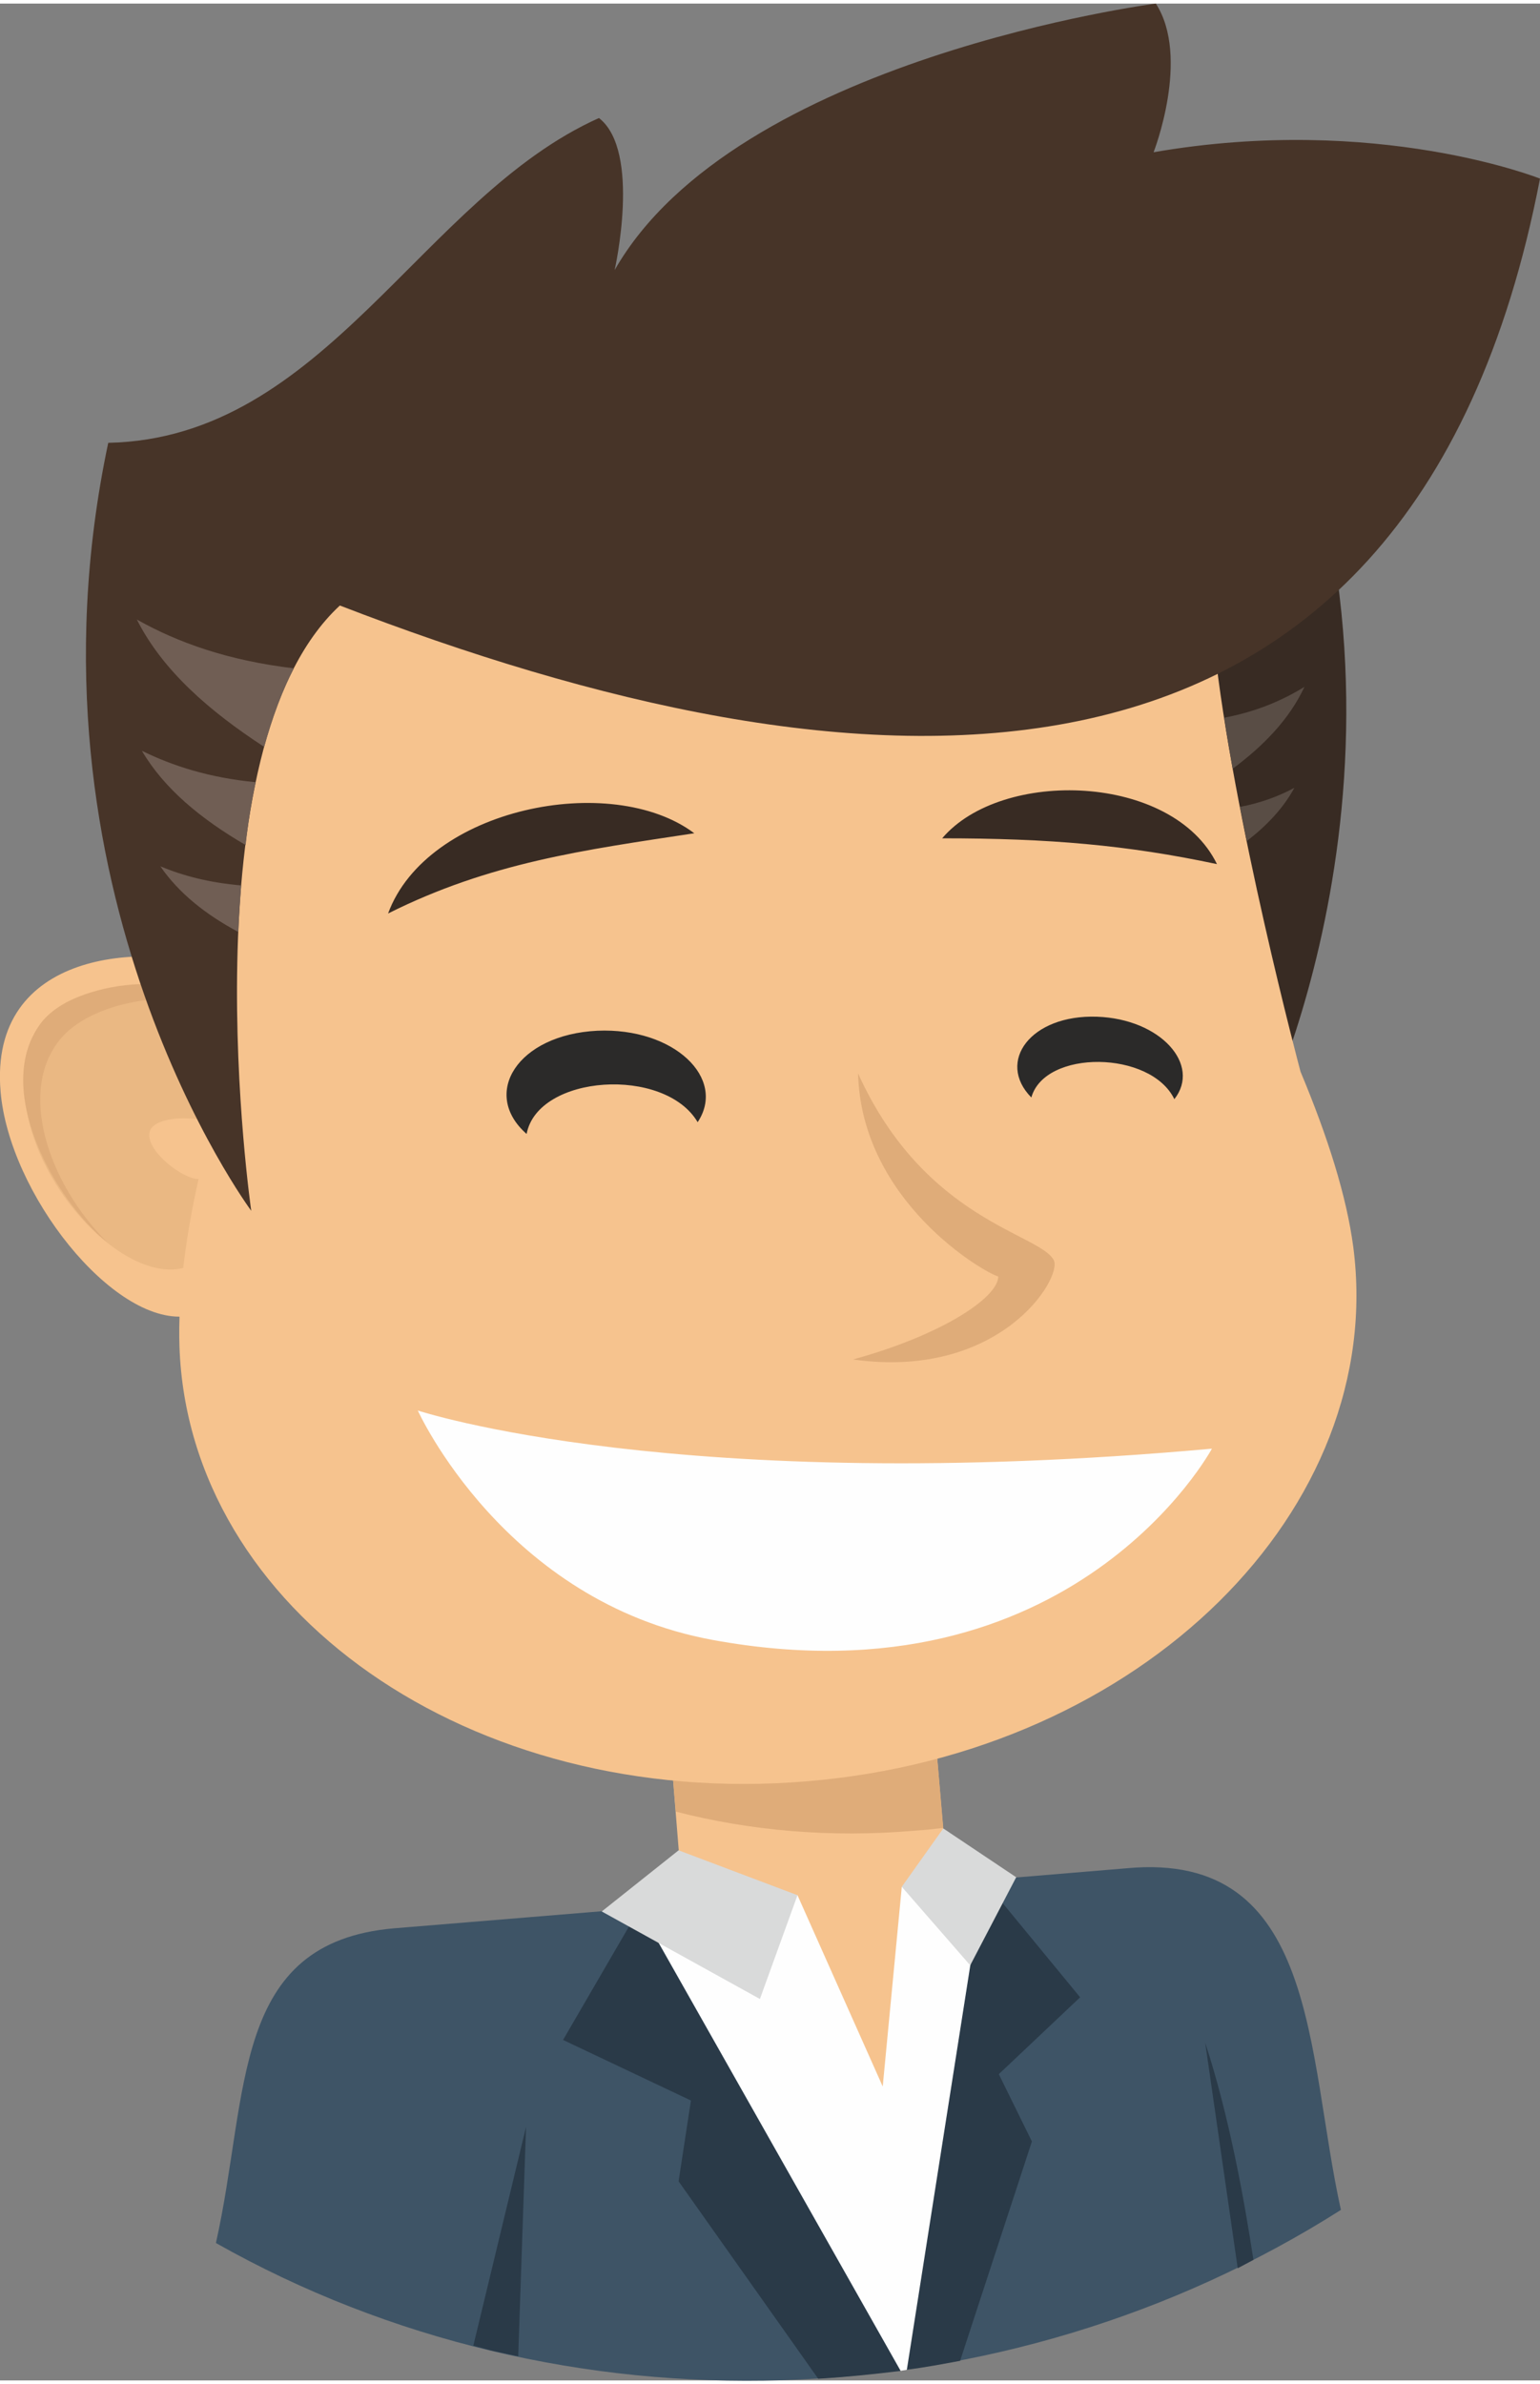
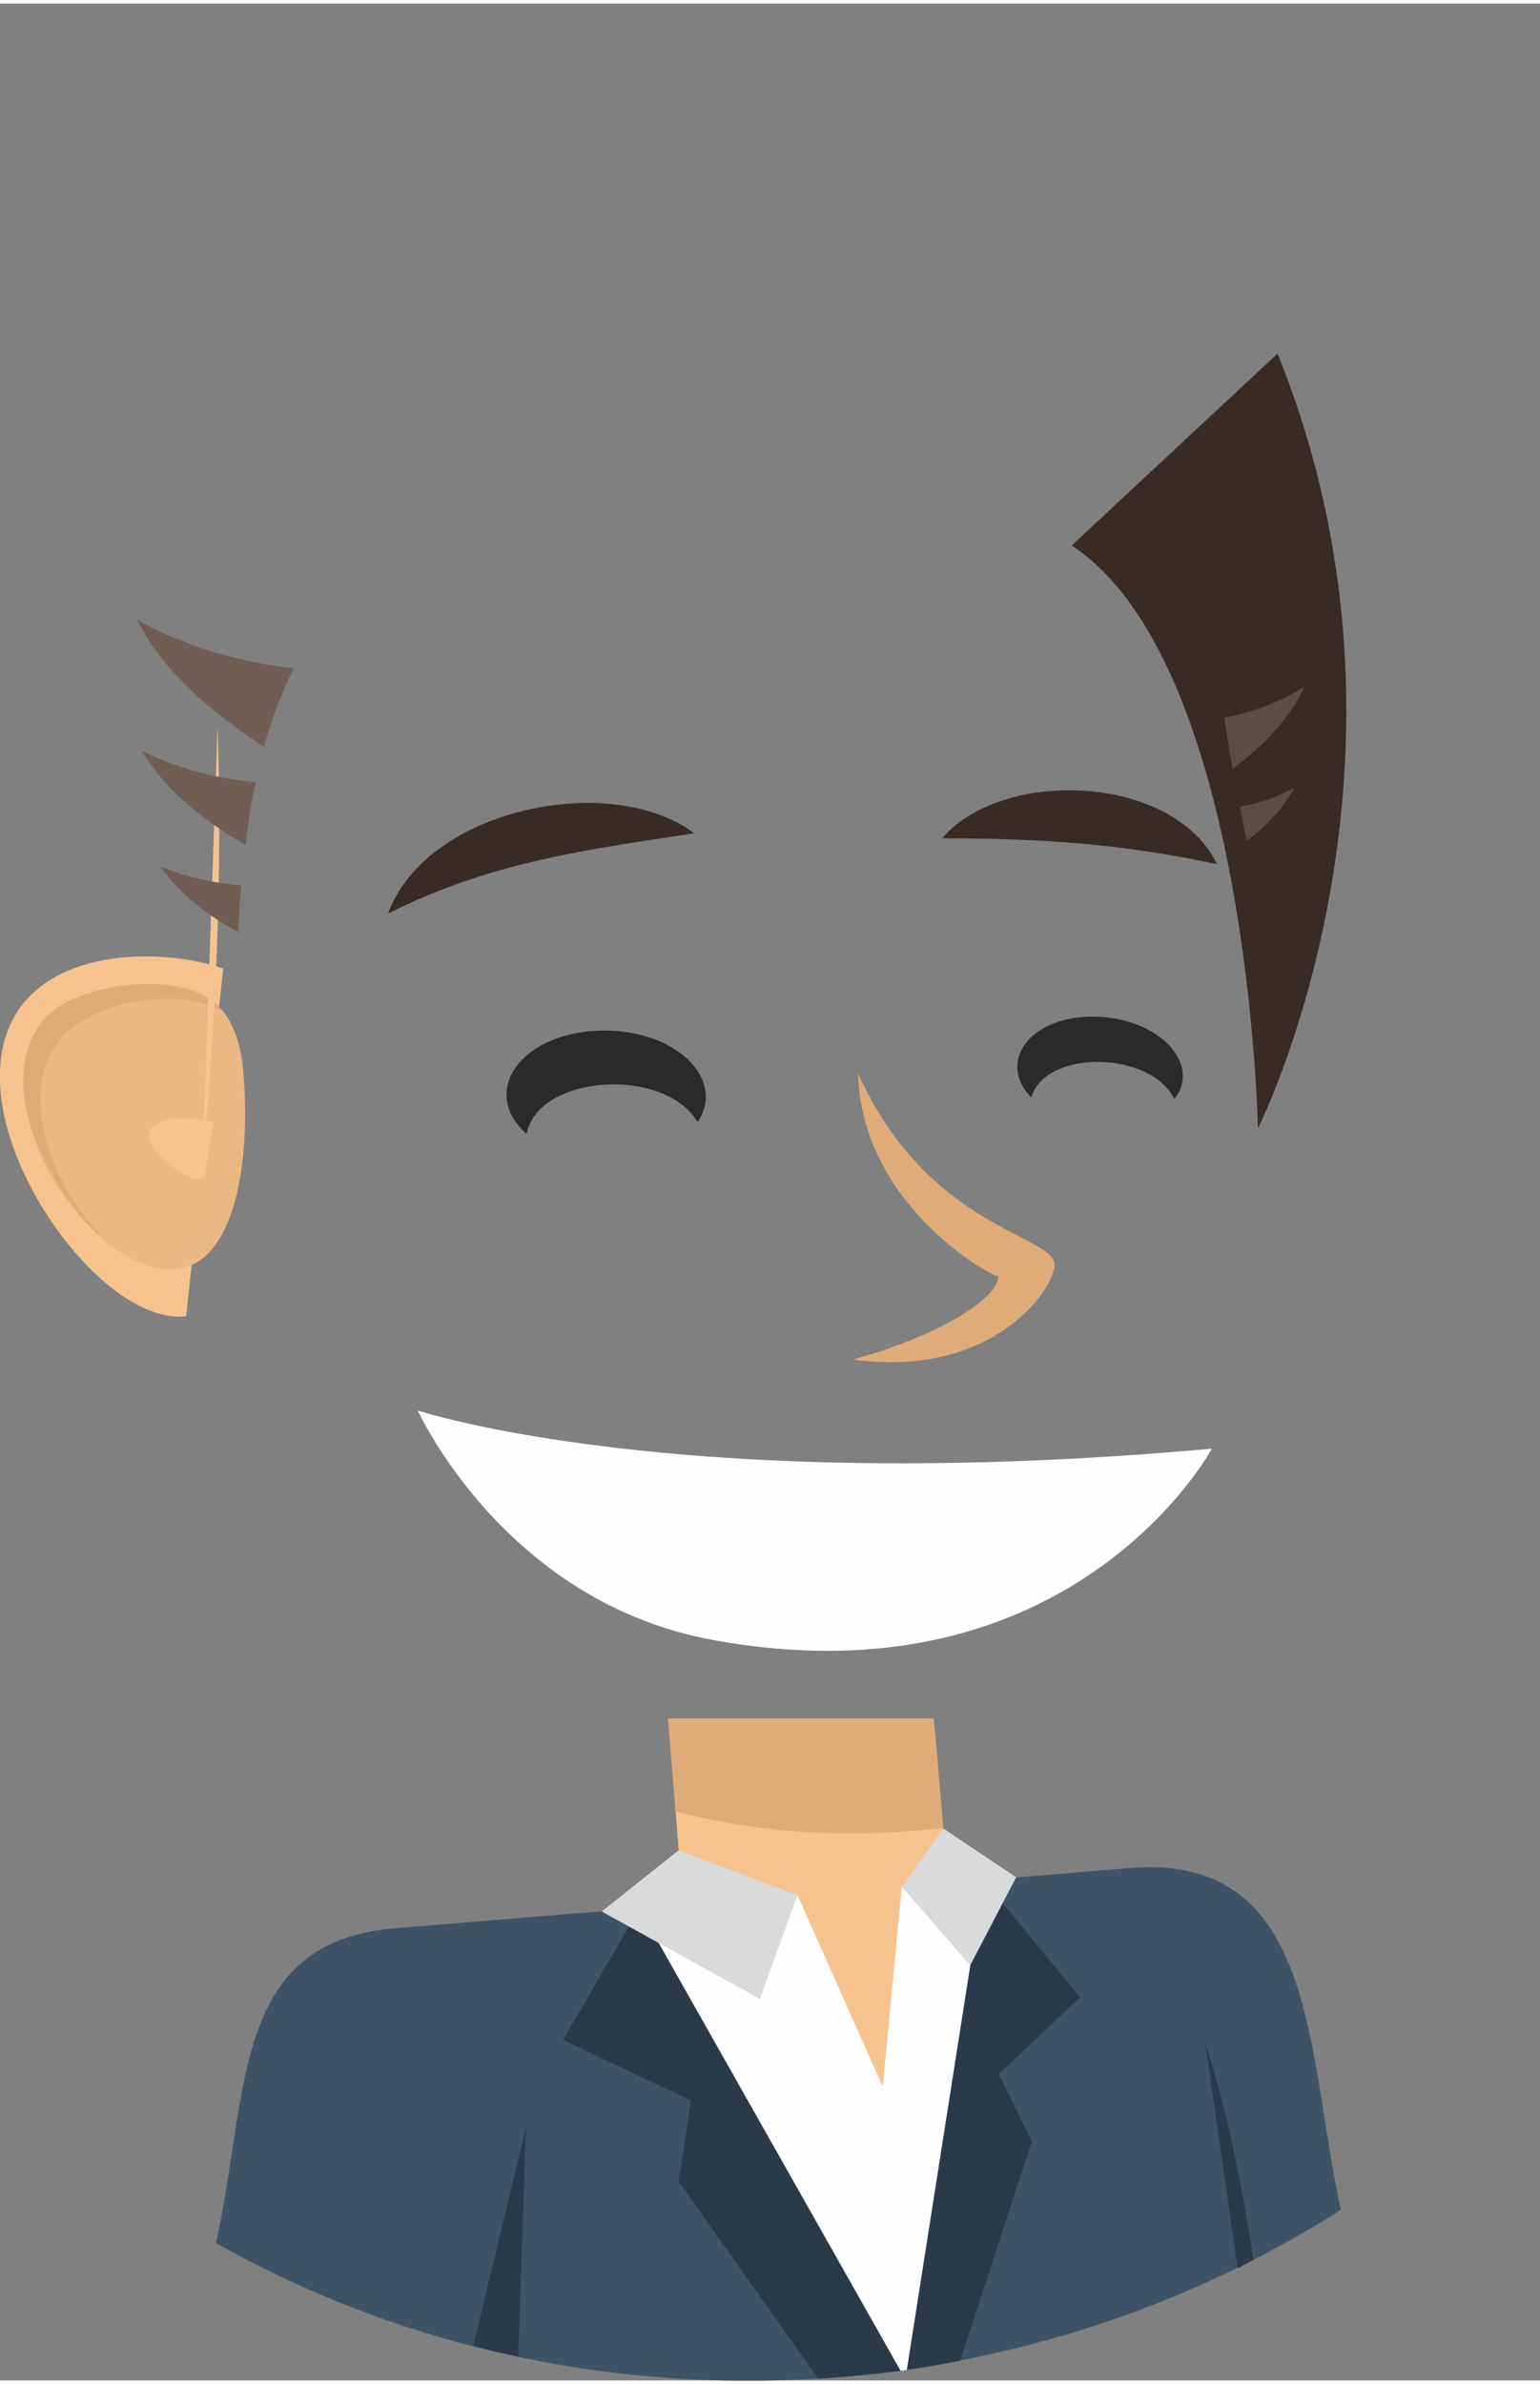
<svg xmlns="http://www.w3.org/2000/svg" xml:space="preserve" width="168" height="260" shape-rendering="geometricPrecision" text-rendering="geometricPrecision" viewBox="0 0 27.46 42.37">
  <rect x="0" y="0" width="27.46" height="42.37" fill="#808080" stroke="none" />
  <defs>
    <style>.fil5{fill:#fefefe}.fil1{fill:#f6c38e}.fil3{fill:#dfac79}.fil0{fill:#382b23}.fil7{fill:#2a3a48}</style>
  </defs>
  <path d="M22.78 6.24c2.95 7.29-.35 13.81-.35 13.81s-.16-8.31-3.32-10.39l3.67-3.42z" class="fil0" />
  <path d="M.01 19.39c.15 1.82 2 4.16 3.31 4.01l.66-6.2c-1.42-.48-4.18-.32-3.97 2.19z" class="fil1" />
  <path fill="#eab883" fill-rule="nonzero" d="M.45 19.51c.12 1.49 1.62 3.17 2.7 3.05 1.07-.12 1.32-2 1.19-3.5-.12-1.49-1.02-1.67-2.09-1.54-1.08.12-1.92.49-1.8 1.99z" />
  <path d="M2.67 20.11c-.11.4.92 1.08.98.76l.16-.92c-.5-.15-1.08-.08-1.14.16zm9.55 14.26 3.56 4.1 1.16-4.48-.27-3.21h-4.74z" class="fil1" />
  <path d="M3.98 17.97c-.72-.44-2.27-.22-2.87.45-.82.92-.26 2.6.8 3.66-.92-.73-2.07-2.75-1.17-3.92.59-.75 2.62-.98 3.24-.19zm12.84 14.55c-.17.02-.34.04-.51.05-1.5.13-2.94 0-4.26-.34l-.14-1.66h4.74l.17 1.95z" class="fil3" />
-   <path d="M3.61 20.66s.41-3.69.27-7.77c-.3-8.88 16.88-10.04 17.77-1.47.33 3.09 1.54 7.62 1.54 7.62.49 1.17.82 2.22.94 3.12.61 4.66-3.75 9.04-9.75 9.53-6.01.5-11.02-3.06-11.18-7.75-.03-.91.11-2.05.41-3.28z" class="fil1" />
-   <path fill="#473428" fill-rule="nonzero" d="M1.93 7.83C.24 15.81 4.48 21.52 4.48 21.52S3.29 13.3 6.06 10.73c9.01 3.48 19.06 4.53 21.4-7.61 0 0-2.91-1.16-6.89-.47 0 0 .66-1.69.04-2.65 0 0-7.49.97-9.65 4.75 0 0 .48-2.12-.28-2.71C7.51 3.46 5.8 7.75 1.93 7.83z" />
+   <path d="M3.61 20.66s.41-3.69.27-7.77z" class="fil1" />
  <path d="M15.3 19.07c1.19 2.63 3.24 2.85 3.49 3.33.16.31-.95 2.14-3.58 1.77 1.57-.43 2.59-1.1 2.59-1.48-.24-.06-2.44-1.33-2.5-3.62z" class="fil3" />
  <path d="M12.38 14.79c-1.48-1.11-4.77-.45-5.46 1.43 1.82-.91 3.48-1.13 5.46-1.43zm4.42.09c1.91 0 3.3.12 4.9.46-.79-1.62-3.84-1.71-4.9-.46z" class="fil0" />
  <path d="M21.61 25.76s-2.47 4.59-8.9 3.41c-3.72-.68-5.26-4.09-5.26-4.09s4.64 1.54 14.16.68z" class="fil5" />
  <path fill="#3e5466" fill-rule="nonzero" d="m7.03 34.31 5.11-.42 3.82 7.45 1.01-7.84 3.12-.26c3.42-.32 3.2 3.3 3.82 6.09-6 3.81-13.87 4.09-20.06.59.6-2.67.26-5.36 3.18-5.61z" />
  <path d="m11.4 33.96-1.36 2.34 2.28 1.08-.22 1.44 2.49 3.52c.49-.03.98-.08 1.47-.14l-4.66-8.24zm4.76 8.22c.32-.04.64-.1.96-.16l1.28-3.91-.59-1.2 1.45-1.37-1.72-2.09-1.38 8.73zm-7.72-.43c.12.03.25.07.38.1l.42.09.14-4.09-.94 3.9z" class="fil7" />
  <path d="m16.06 42.2-4.66-8.24 2.82-.24 1.52 3.41.34-3.56 1.46-.12-1.37 8.73c-.04.01-.08.01-.11.02z" class="fil5" />
  <path fill="#d9dada" fill-rule="nonzero" d="m16.08 33.57 1.22 1.4.82-1.57-1.3-.87-.74 1.04zm-1.86.15-.67 1.85-2.82-1.56 1.37-1.09 2.12.8z" />
  <path fill="#705e54" d="M4.71 13.25c-.98-.64-1.81-1.36-2.27-2.27.73.41 1.62.73 2.8.87-.22.42-.39.9-.53 1.4zM4.38 15c-.79-.46-1.45-1-1.85-1.68.55.27 1.2.48 2.03.56-.08.36-.14.74-.18 1.12zm-.13 1.55c-.58-.31-1.06-.69-1.39-1.17.41.17.87.29 1.44.34-.02.28-.04.56-.05.83z" />
  <path fill="#594d45" d="M21.98 13.64c.55-.41 1.01-.88 1.28-1.46-.39.24-.85.44-1.43.55.04.3.1.61.15.91zm.25 1.29c.35-.27.65-.58.85-.95-.28.15-.6.27-.97.34.04.2.08.4.12.61z" />
  <path d="M22.35 40.22c-.16-1.05-.43-2.56-.86-3.87l.58 4.02c.09-.05.19-.1.28-.15z" class="fil7" />
  <path fill="#2b2a29" d="M10.65 18.31c1.37-.06 2.31.85 1.79 1.63-.59-1-2.85-.85-3.05.21-.82-.72-.16-1.77 1.26-1.84zm8.91-.25c1.14.04 1.86.86 1.38 1.47-.42-.87-2.31-.89-2.55-.03-.63-.64-.01-1.48 1.17-1.44z" />
</svg>